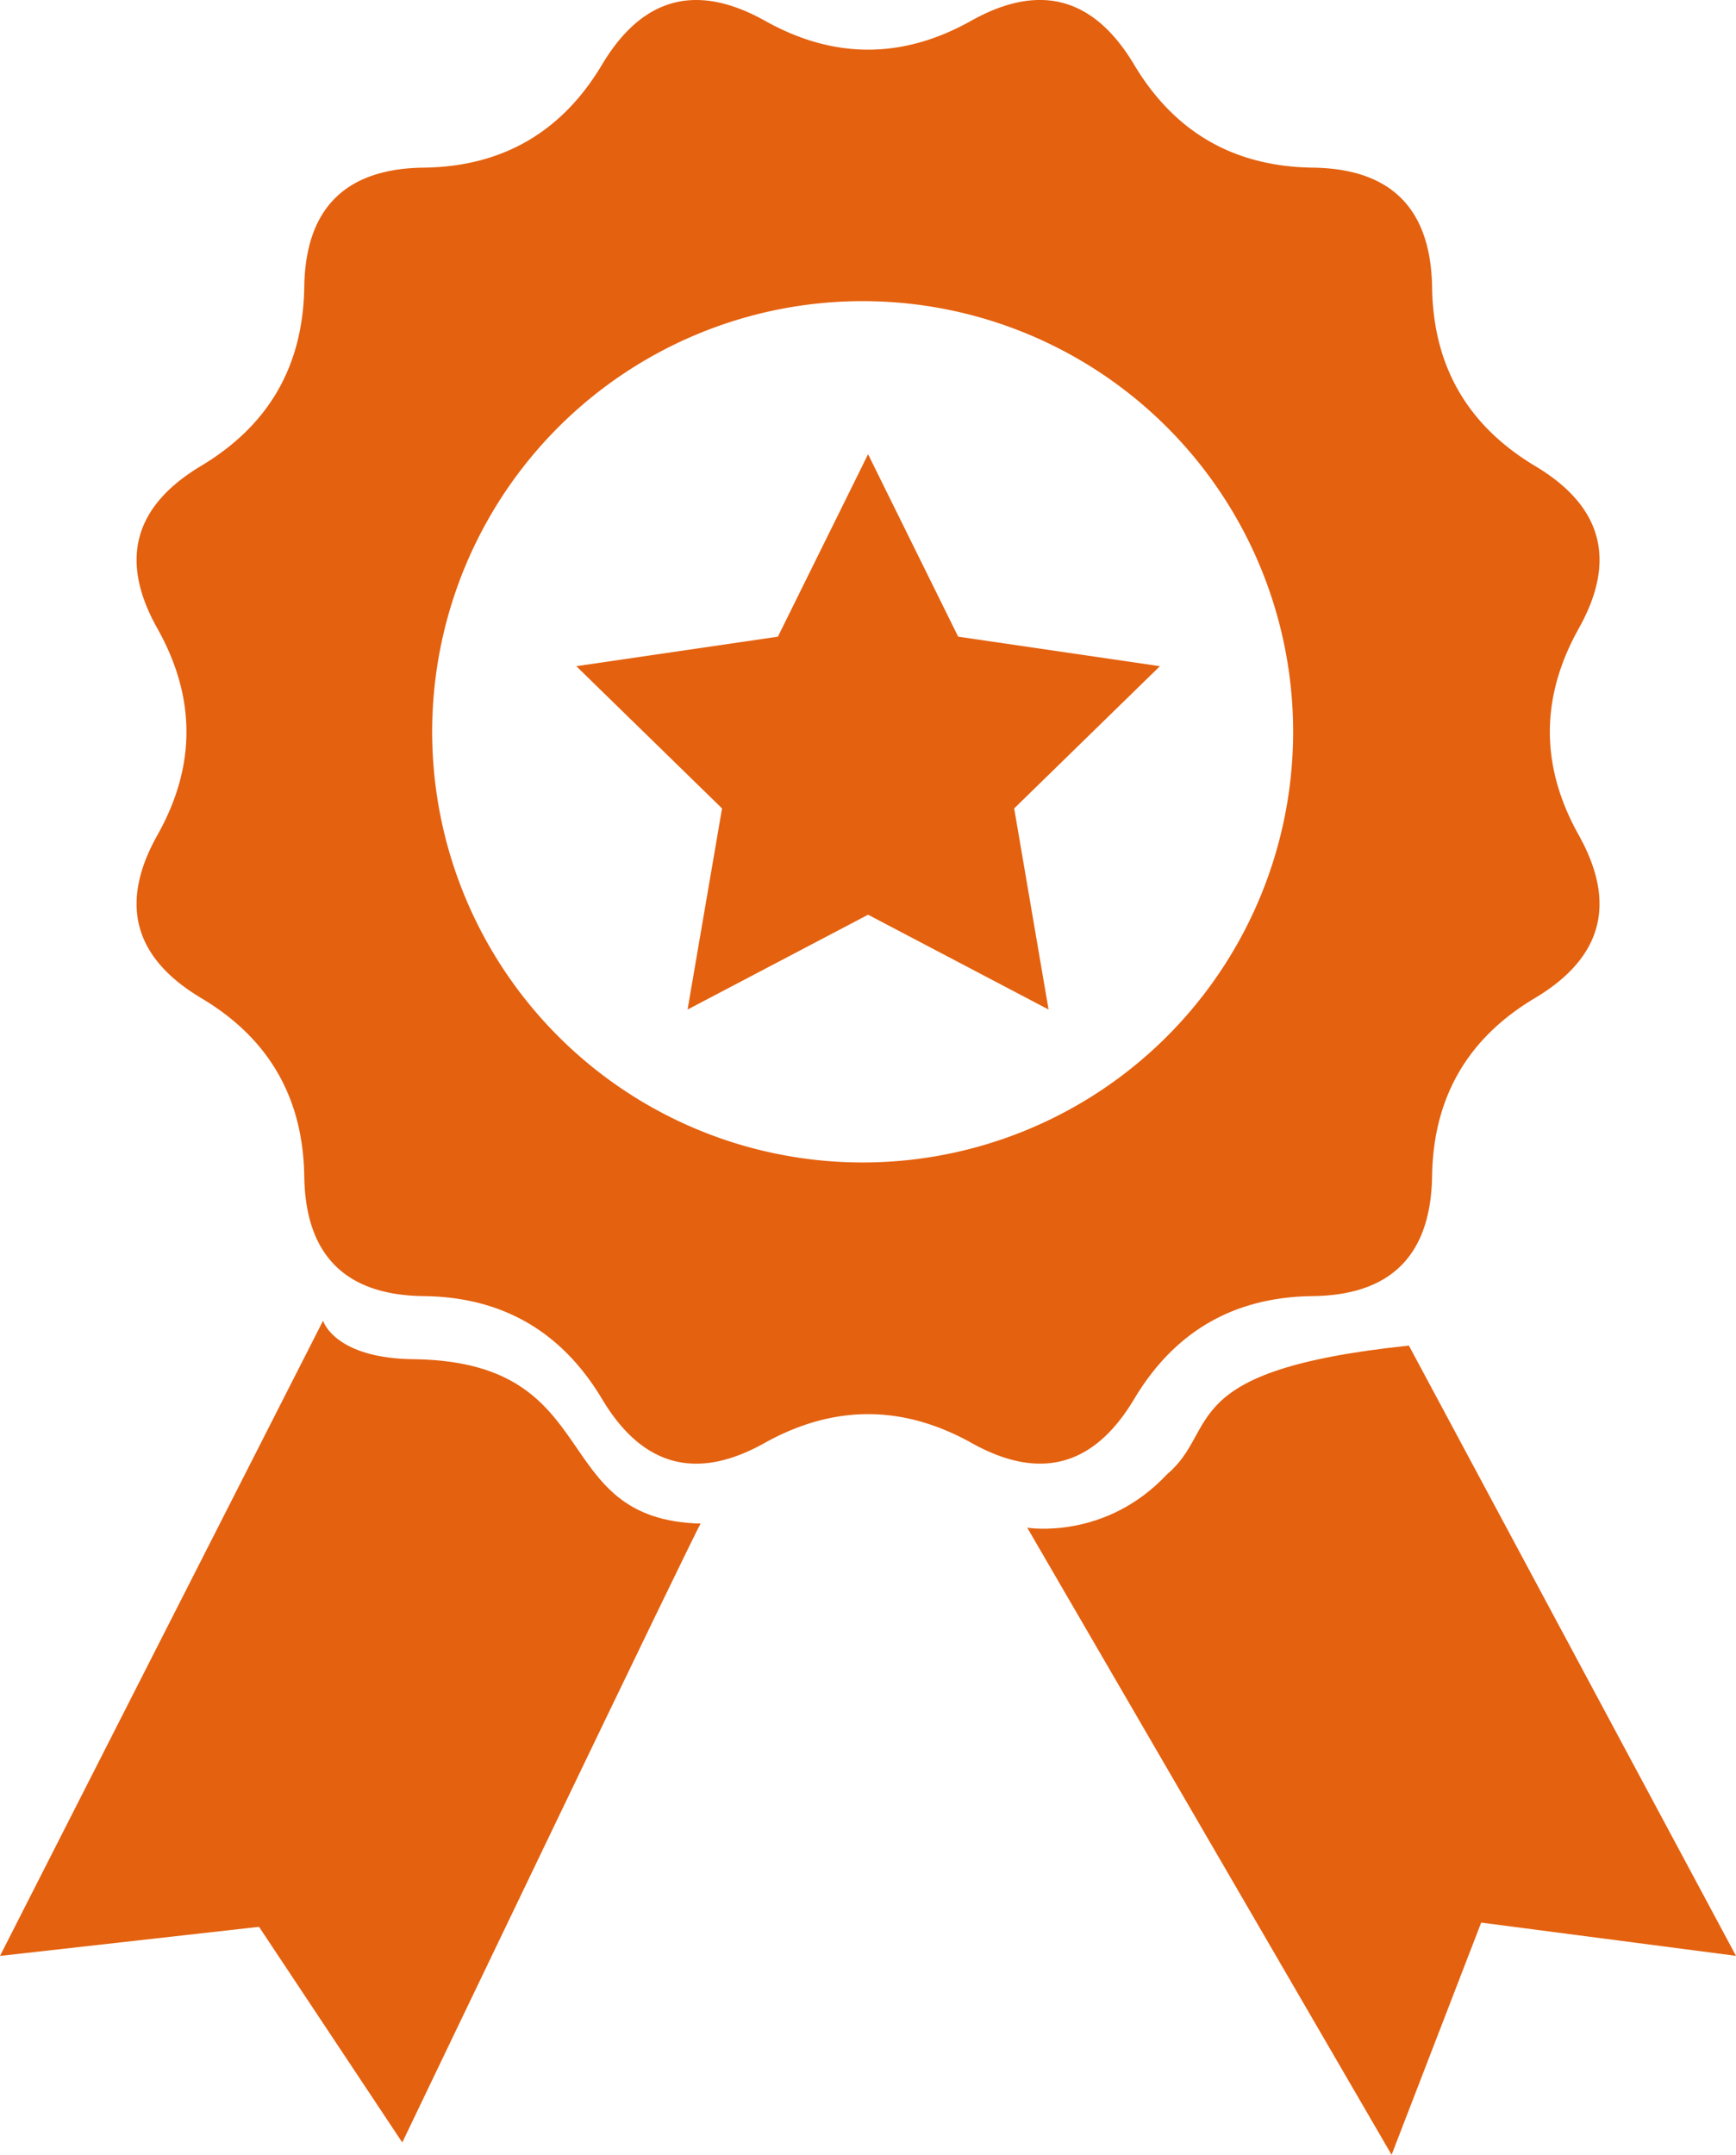
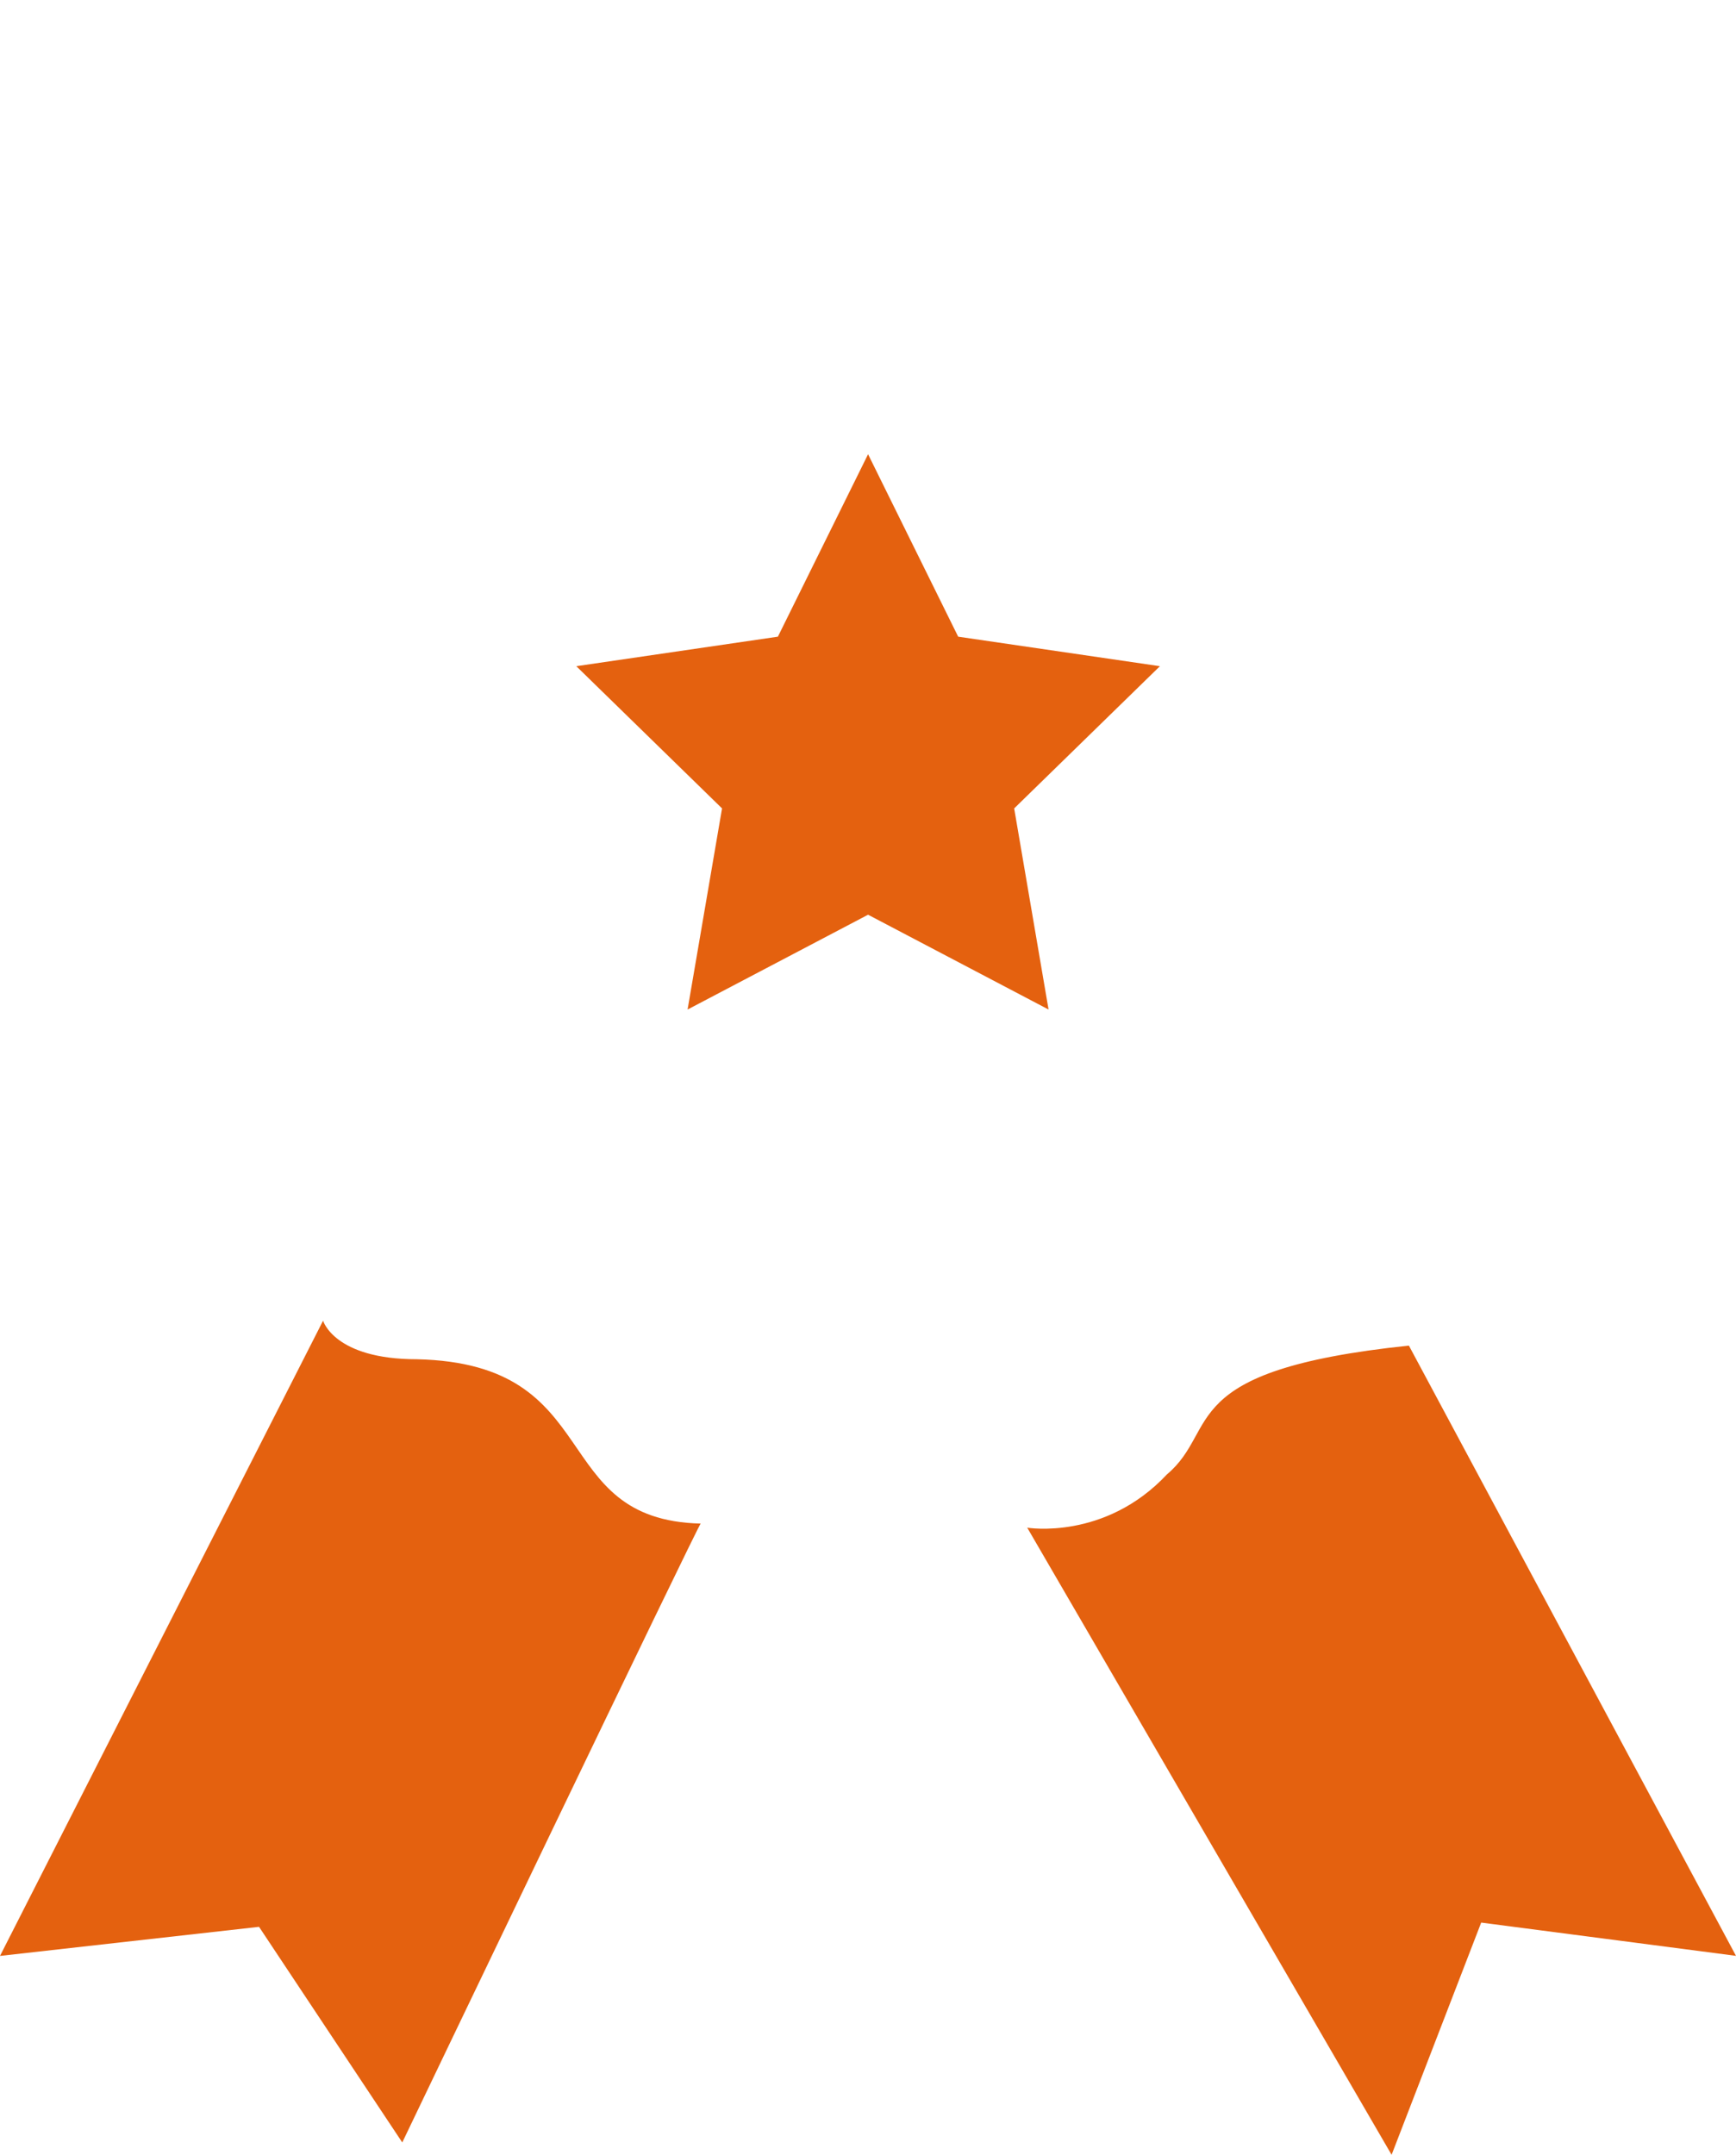
<svg xmlns="http://www.w3.org/2000/svg" width="241.801" height="300" viewBox="479.1 0 241.801 300">
  <g fill="#E4610F">
-     <path d="M637.07 194.78c5.62-9.4 13.88-14.2 24.84-14.33s16.48-5.71 16.66-16.7c.16-10.93 4.92-19.19 14.3-24.78 9.43-5.62 11.47-13.18 6.1-22.75-5.33-9.55-5.33-19.1 0-28.67 5.37-9.54 3.34-17.09-6.1-22.7-9.38-5.64-14.15-13.89-14.3-24.87-.18-10.93-5.7-16.51-16.66-16.64-10.96-.16-19.22-4.94-24.84-14.33-5.62-9.42-13.18-11.46-22.73-6.1-9.54 5.34-19.11 5.34-28.66 0-9.56-5.35-17.11-3.32-22.73 6.1-5.61 9.4-13.89 14.19-24.83 14.33-10.93.13-16.49 5.7-16.64 16.64-.18 10.98-4.94 19.22-14.33 24.86-9.42 5.62-11.49 13.16-6.1 22.71 5.36 9.58 5.36 19.12 0 28.67-5.39 9.57-3.33 17.14 6.1 22.75 9.39 5.59 14.16 13.85 14.33 24.78.15 10.97 5.7 16.57 16.64 16.7 10.96.12 19.22 4.94 24.84 14.33 5.62 9.41 13.18 11.45 22.72 6.07 9.55-5.29 19.12-5.29 28.67 0 9.54 5.37 17.11 3.34 22.72-6.07zm-37.03-32.94a59.96 59.96 0 11-.02-119.91 59.96 59.96 0 01.02 119.91z" />
    <path d="M537.16 189.24c-11.52 0-13.06-5.37-13.06-5.37l-45 88.44 36.08-4.05 19.95 30.02s41.57-86.73 41.57-86.16c-21.54-.53-12.97-22.3-39.54-22.88zM675.34 187.34c-32.87 3.44-26.19 11.6-33.7 17.93-8.65 9.23-19.46 7.42-19.46 7.42L672.93 300l12.48-32.33 35.49 4.63-45.56-84.96zM612.56 88.64l-12.55-25.4-12.56 25.4-28.08 4.11 20.3 19.8-4.8 28 25.14-13.2 25.14 13.2-4.79-28 20.3-19.8z" />
  </g>
</svg>